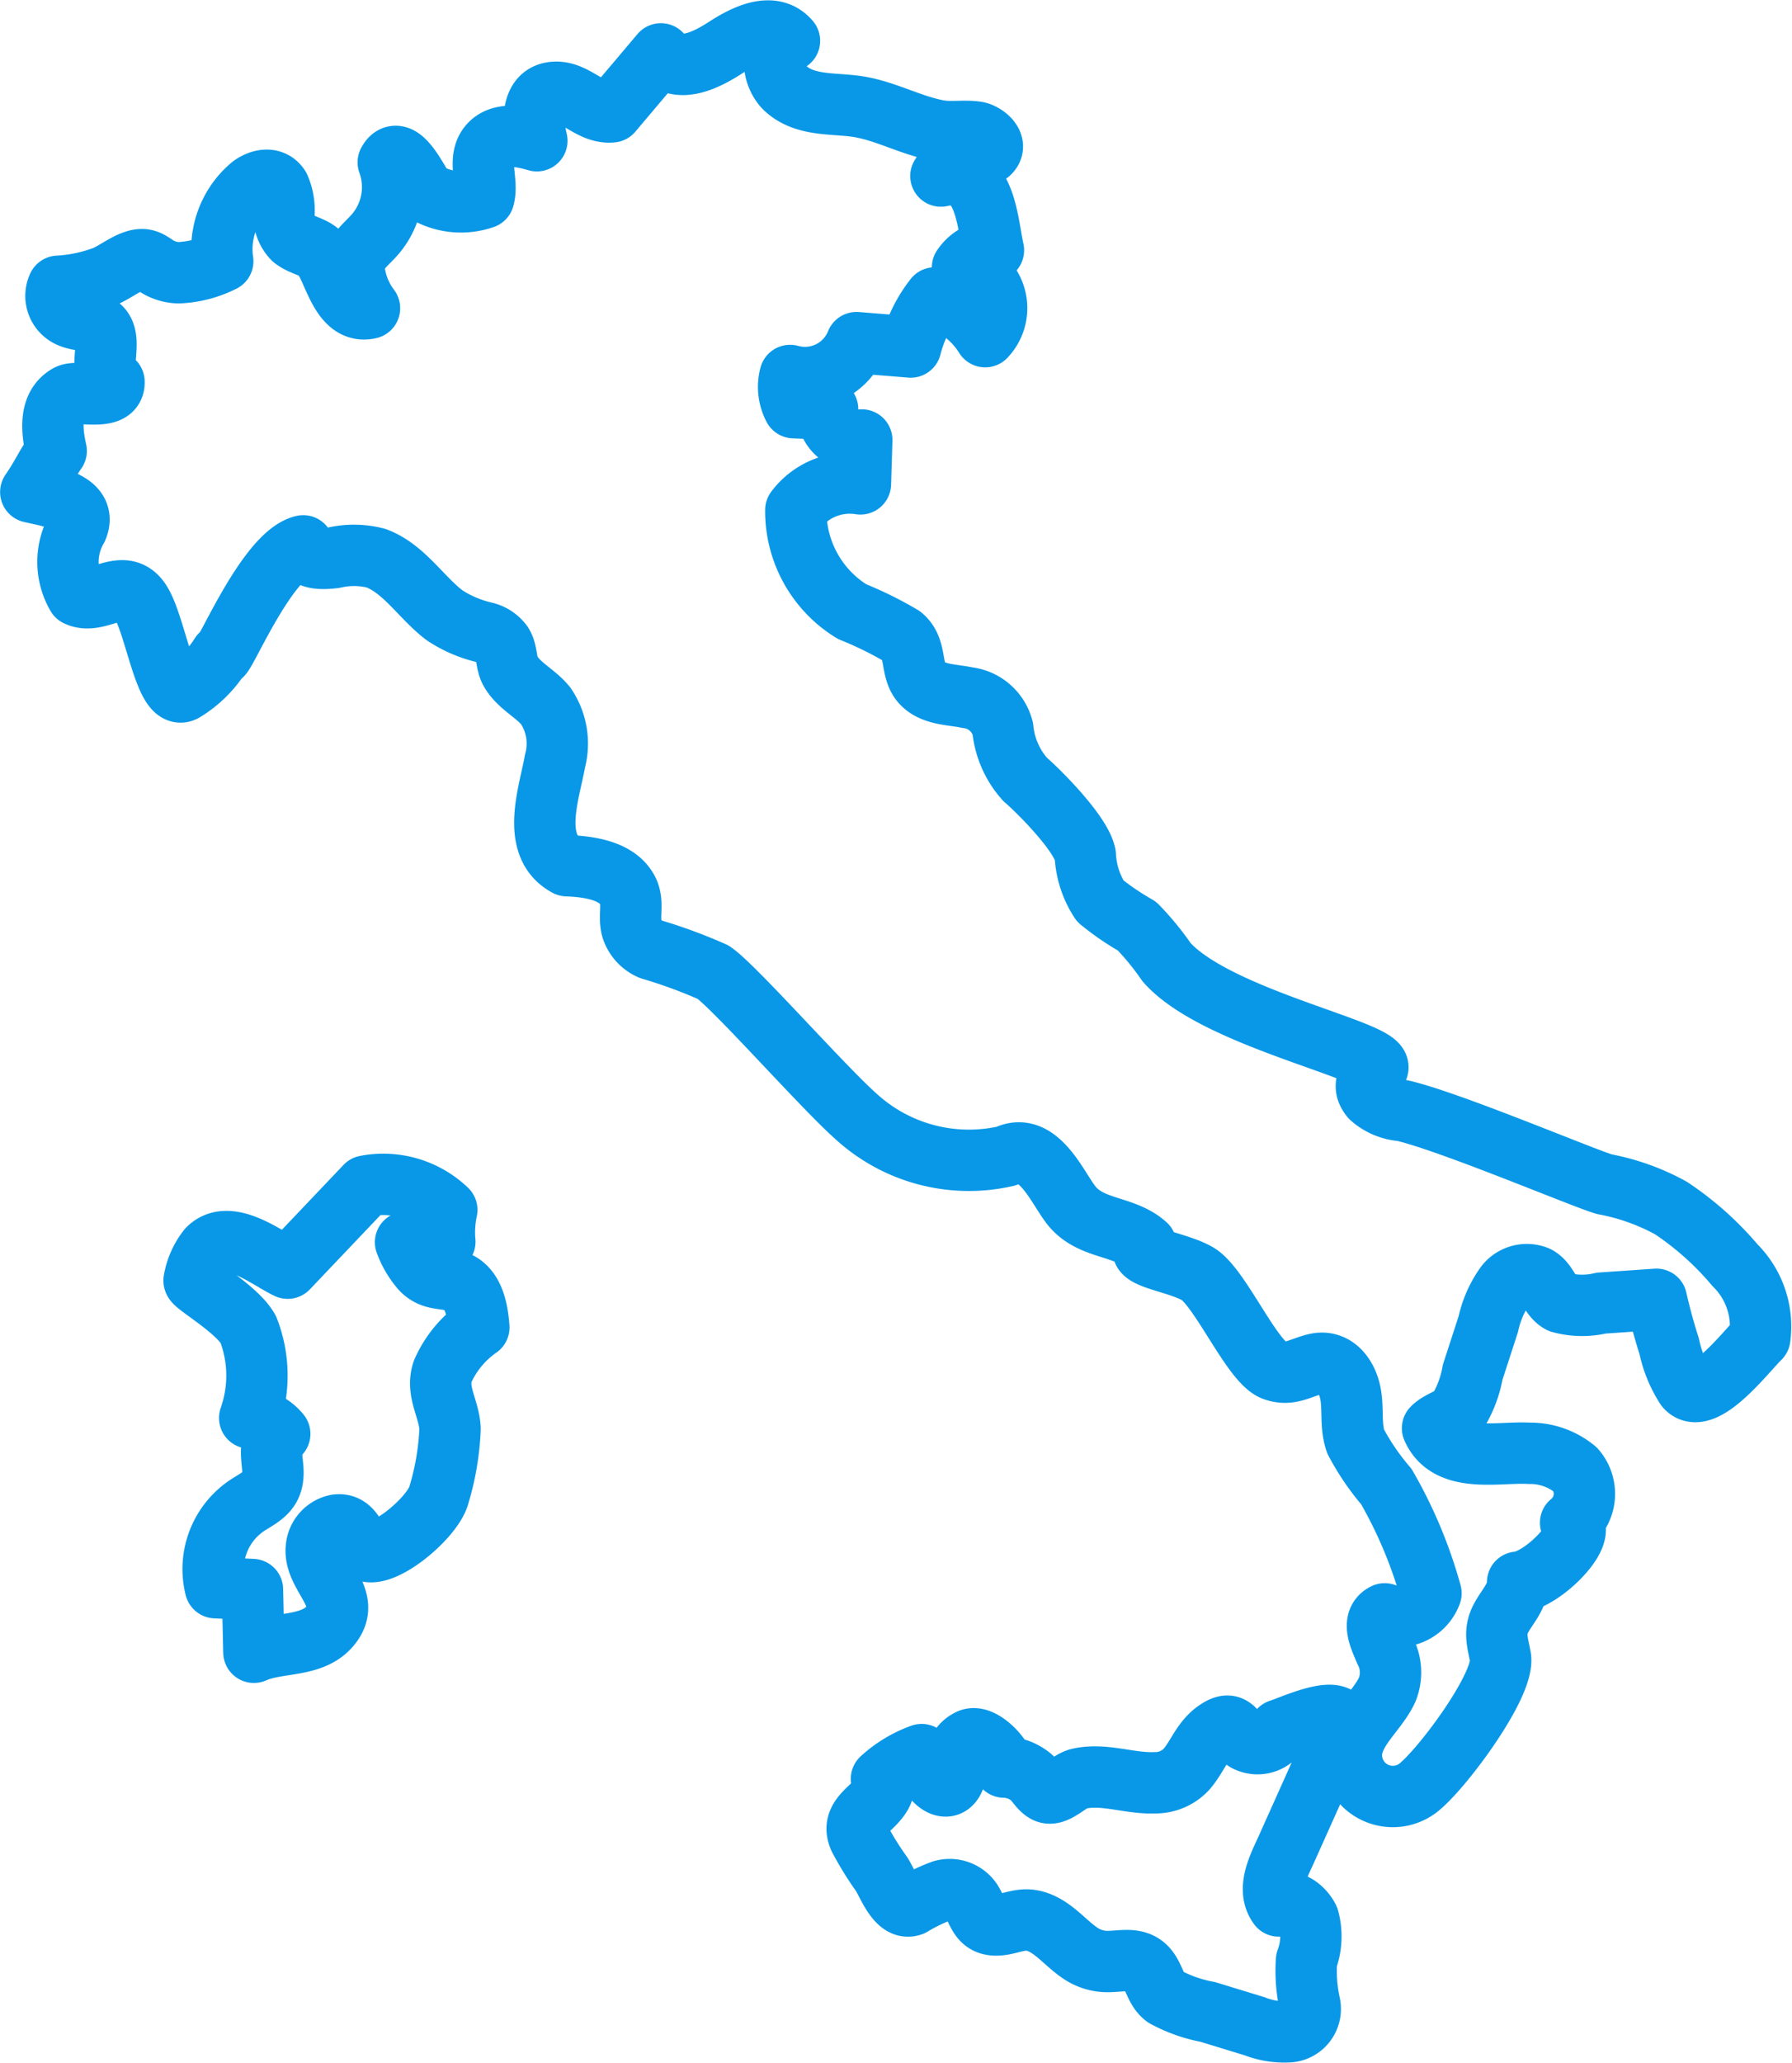
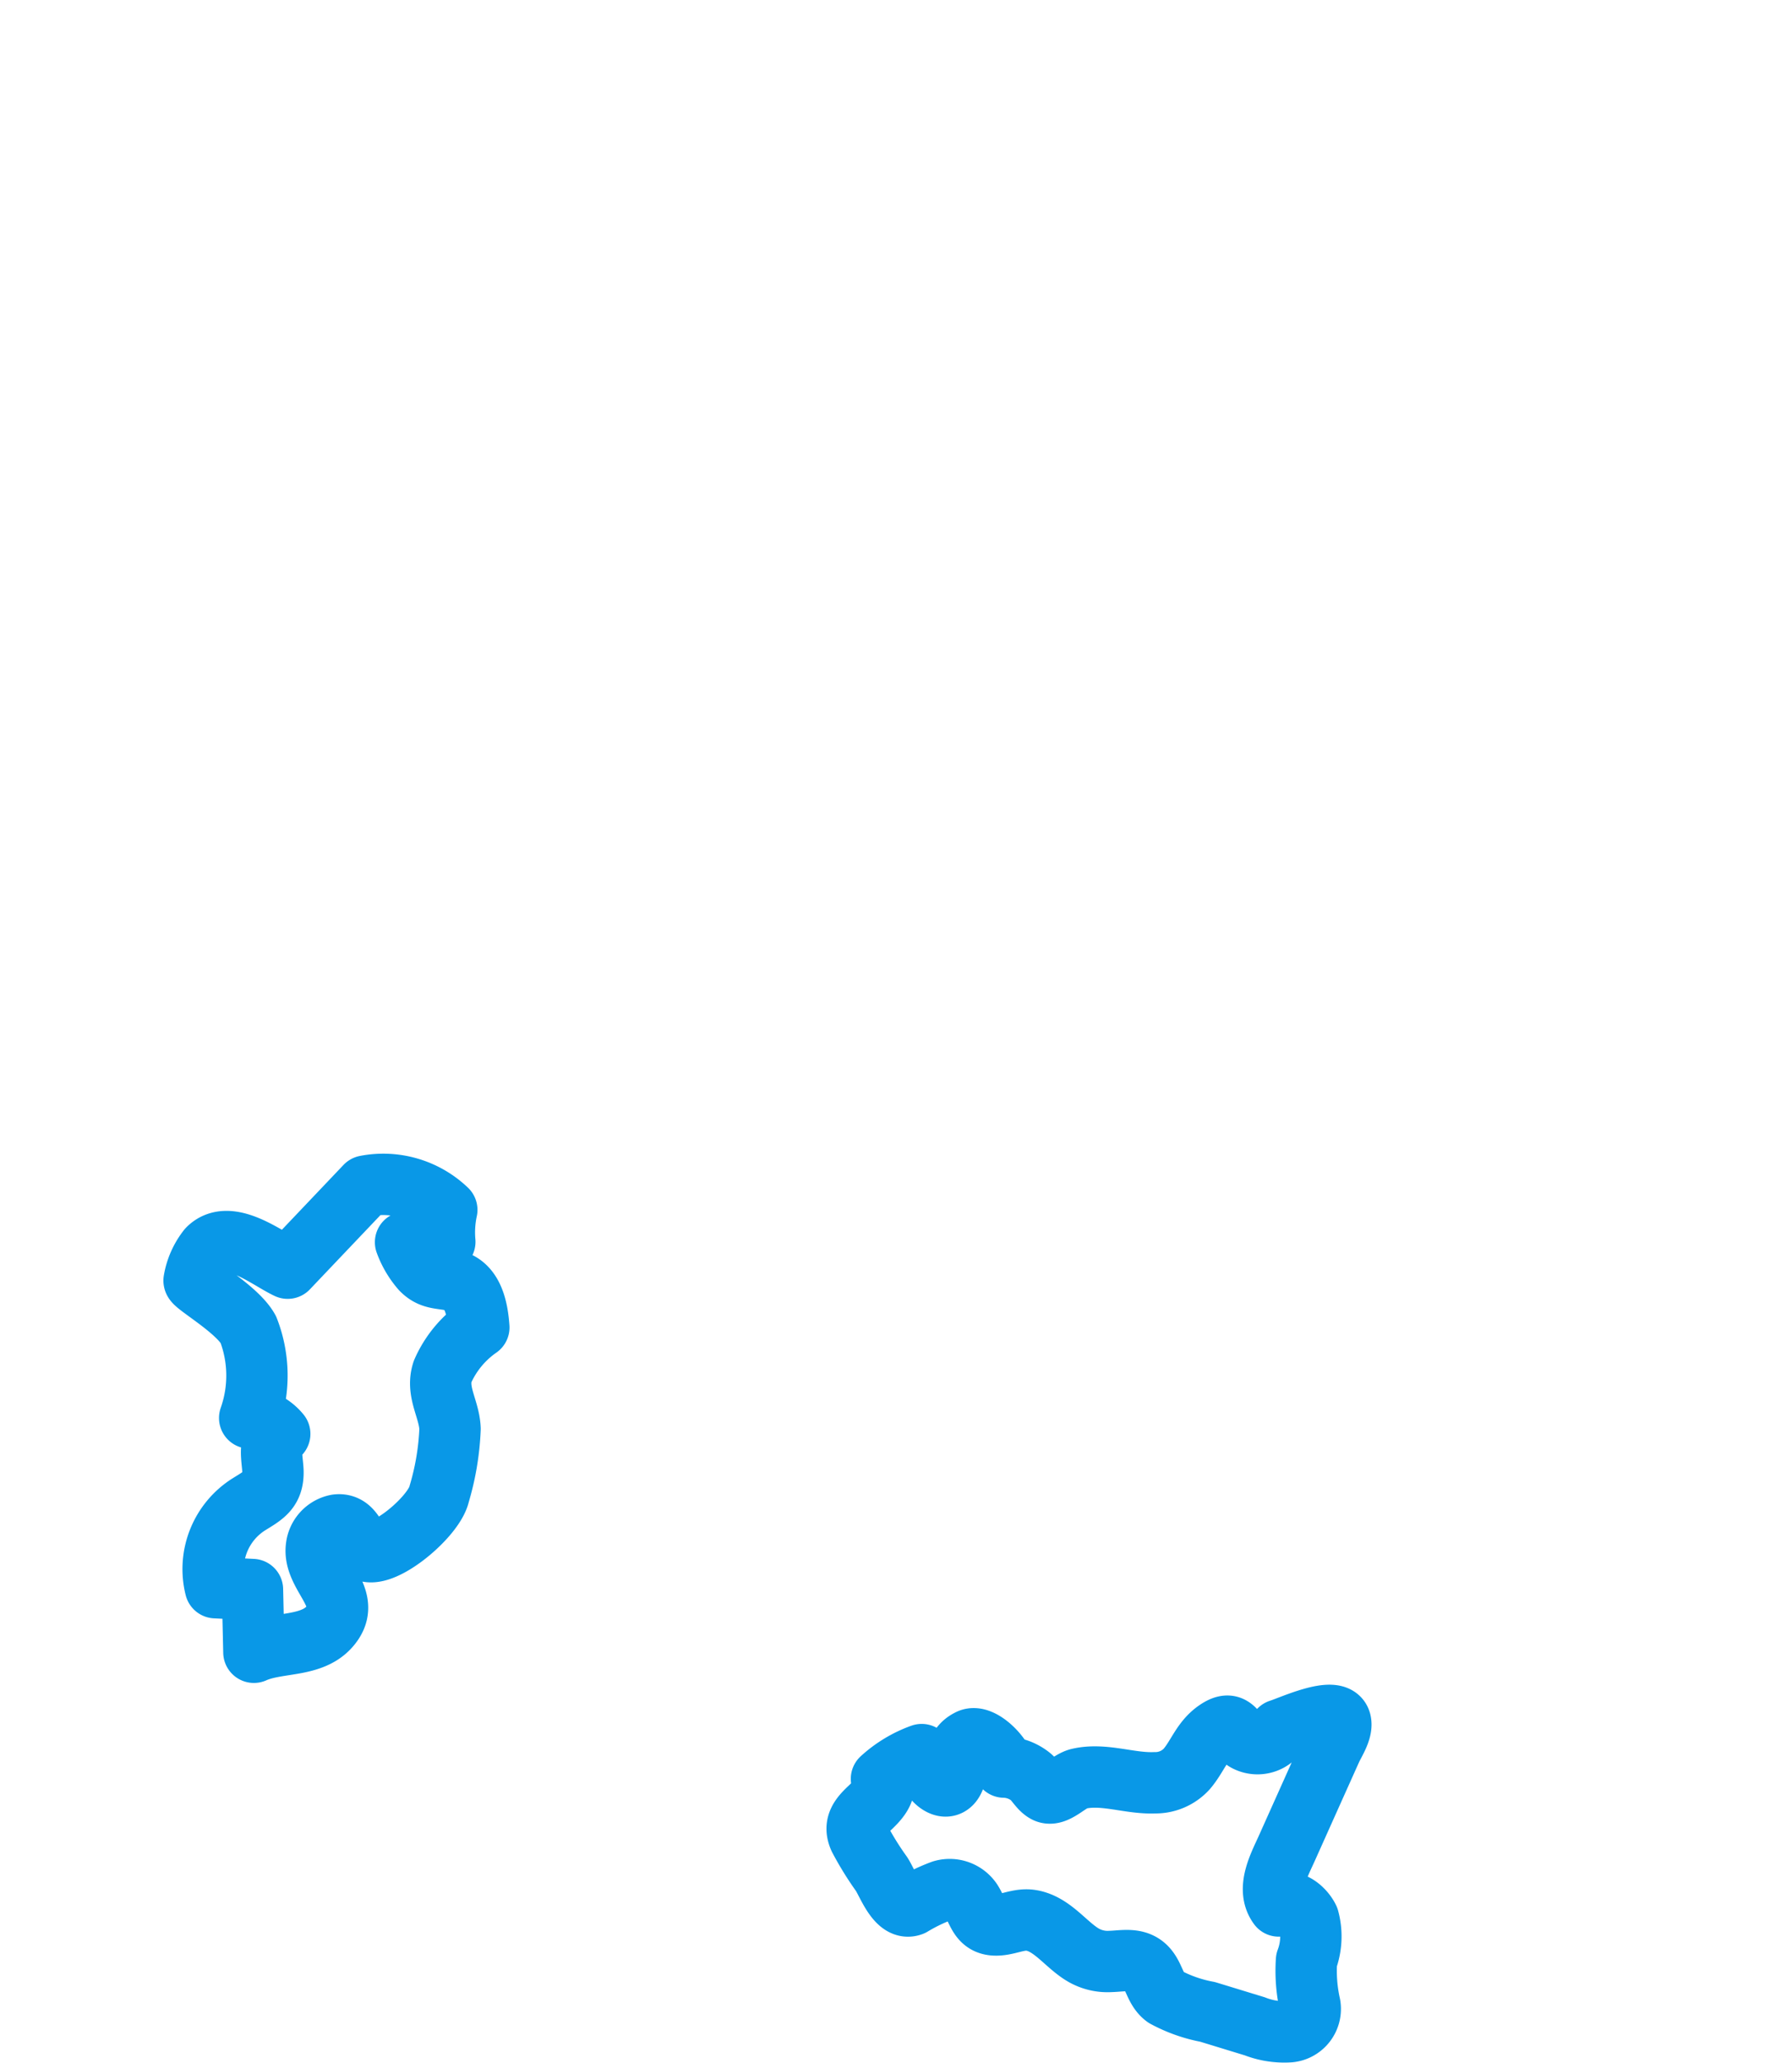
<svg xmlns="http://www.w3.org/2000/svg" width="64.265" height="73.945" viewBox="0 0 64.265 73.945">
  <g id="Raggruppa_3359" data-name="Raggruppa 3359" transform="translate(-700.875 -341.717)">
-     <path id="Tracciato_10403" data-name="Tracciato 10403" d="M711.749,361.285c.077.522.719.466,1.106.424a3.139,3.139,0,0,1,1.512.02c1.006.381,1.617,1.415,2.451,2.045a4.419,4.419,0,0,0,1.437.616,1.086,1.086,0,0,1,.633.413c.184.294.124.68.3.986.3.517.887.776,1.257,1.232a2.406,2.406,0,0,1,.332,1.984c-.191,1.111-.909,3.03.431,3.747.73.028,1.779.149,2.17.871.236.436.033.915.154,1.372a1.208,1.208,0,0,0,.681.752,18.18,18.18,0,0,1,2.24.823c.761.516,3.937,4.125,5.14,5.186a5.993,5.993,0,0,0,5.369,1.405c1.12-.551,1.8,1.059,2.3,1.723.7.936,1.905.736,2.713,1.468-.549.44,1.121.589,1.862,1.038.8.486,1.942,3.161,2.718,3.445.582.212.948-.088,1.5-.219.611-.145,1.03.3,1.2.854.192.626.017,1.3.238,1.926a8.8,8.8,0,0,0,1.1,1.614,16.349,16.349,0,0,1,1.6,3.824,1.266,1.266,0,0,1-1.659.738c-.513.251-.135.948.009,1.312a1.655,1.655,0,0,1,.082,1.4c-.391.872-1.491,1.585-1.253,2.66a1.486,1.486,0,0,0,2.328.891c.833-.614,3.157-3.728,2.984-4.708-.1-.544-.25-.912.038-1.431.221-.4.591-.772.578-1.257.916-.071,2.6-1.816,1.9-2.133a1.332,1.332,0,0,0,.17-1.908,2.541,2.541,0,0,0-1.656-.582c-1.09-.065-2.9.391-3.465-.9.26-.263.668-.331.914-.606a4.073,4.073,0,0,0,.525-1.4l.56-1.723a3.775,3.775,0,0,1,.624-1.406.964.964,0,0,1,1.121-.3c.386.2.456.719.838.926a2.938,2.938,0,0,0,1.467.025l1.979-.137q.193.851.458,1.681a4.373,4.373,0,0,0,.6,1.469c.63.735,2.188-1.318,2.65-1.759a3.087,3.087,0,0,0-.888-2.611,10.909,10.909,0,0,0-2.3-2.053,8.008,8.008,0,0,0-2.379-.851c-.715-.2-5.531-2.243-7.249-2.641a1.877,1.877,0,0,1-1.125-.47c-.325-.4-.135-.7.193-.986.695-.6-5.691-1.774-7.529-3.867a9.862,9.862,0,0,0-1.059-1.29,9.4,9.4,0,0,1-1.318-.9,3.285,3.285,0,0,1-.535-1.644c-.134-.758-1.661-2.29-2.158-2.715a3.194,3.194,0,0,1-.8-1.821,1.486,1.486,0,0,0-1.266-1.109c-.517-.114-1.187-.092-1.594-.484-.491-.473-.187-1.246-.755-1.718a13.055,13.055,0,0,0-1.79-.883,4.223,4.223,0,0,1-2.018-3.642,2.418,2.418,0,0,1,2.317-.937q.024-.787.048-1.574a1.032,1.032,0,0,1-1.226-1.109l-1.213-.049a1.6,1.6,0,0,1-.131-1.154A1.99,1.99,0,0,0,731.592,354l1.943.157a4.718,4.718,0,0,1,.864-1.759,3.237,3.237,0,0,1,1.807,1.388,1.481,1.481,0,0,0-.813-2.482,1.391,1.391,0,0,1,1.109-.616c-.233-1.061-.287-3.027-1.884-2.66a1.742,1.742,0,0,1,1.732-.826c.341-.317-.164-.707-.458-.75-.466-.067-.931.032-1.4-.06-.945-.183-1.8-.662-2.748-.836-.886-.162-1.942,0-2.671-.642-.489-.428-.67-1.476.114-1.734-.63-.739-1.689-.145-2.311.257s-1.7.98-2.3.212l-1.755,2.077c-.767.08-1.3-.739-2.047-.7-.879.045-.792,1.138-.646,1.737-.51-.149-1.264-.316-1.681.127-.486.521-.047,1.316-.224,1.926a2.488,2.488,0,0,1-2.088-.211c-.181-.156-.909-1.87-1.337-1.068a2.593,2.593,0,0,1-.512,2.626c-.334.369-.714.622-.717,1.17a2.8,2.8,0,0,0,.557,1.433c-.979.225-1.246-1.218-1.627-1.789-.3-.448-.728-.407-1.109-.706a1.182,1.182,0,0,1-.331-.887,2.065,2.065,0,0,0-.168-.954c-.245-.375-.686-.276-1-.048a2.957,2.957,0,0,0-1.028,2.7,3.868,3.868,0,0,1-1.582.413,1.545,1.545,0,0,1-.672-.17c-.224-.115-.39-.306-.658-.3-.429.01-.952.467-1.359.617a5.561,5.561,0,0,1-1.633.338.816.816,0,0,0,.393,1.085c.365.175.85.1,1.147.41.462.486-.209,1.637.464,1.926.036.725-1.286.281-1.649.481-.714.4-.565,1.35-.424,2-.38.549-.53.924-.911,1.474.636.151,2.066.344,1.658,1.3a2.4,2.4,0,0,0,0,2.41c.745.363,1.628-.668,2.235.165.57.782.92,3.634,1.6,3.259a3.989,3.989,0,0,0,1.316-1.3C708.8,365.624,710.4,361.6,711.749,361.285Z" transform="translate(0 0)" fill="none" stroke="#0998e7" stroke-linecap="round" stroke-linejoin="round" stroke-width="2.2" />
    <path id="Tracciato_10404" data-name="Tracciato 10404" d="M712.915,376.638a3.293,3.293,0,0,1,2.907.854,3.82,3.82,0,0,0-.071,1.144l-1.408.016a3.084,3.084,0,0,0,.573.973c.339.348.654.3,1.094.39.756.152.914,1.039.961,1.691a3.769,3.769,0,0,0-1.3,1.582c-.241.729.241,1.337.268,2.055a9.5,9.5,0,0,1-.391,2.335c-.194.876-2.311,2.595-2.78,1.911-.238-.347-.369-.862-.892-.8a.907.907,0,0,0-.728.783c-.137.98,1.212,1.758.592,2.7s-1.925.671-2.836,1.079l-.051-2.249-1.328-.066a2.743,2.743,0,0,1,1.2-2.989c.516-.32.874-.5.863-1.166-.007-.423-.206-1.084.243-1.359a1.569,1.569,0,0,0-1.078-.57,4.561,4.561,0,0,0-.049-3.172c-.407-.744-1.981-1.621-1.944-1.758a2.5,2.5,0,0,1,.5-1.126c.766-.778,2.134.348,2.856.686Z" transform="translate(1.076 7.598)" fill="none" stroke="#0998e7" stroke-linecap="round" stroke-linejoin="round" stroke-width="2.2" />
    <path id="Tracciato_10405" data-name="Tracciato 10405" d="M727.039,394.395c.261.38-.163.794-.415,1.033-.346.325-.591.609-.377,1.087a10.977,10.977,0,0,0,.8,1.293c.227.361.564,1.313,1.083,1.114a6.479,6.479,0,0,1,1.082-.522.945.945,0,0,1,1.06.381c.23.359.283.8.794.844.441.036.852-.223,1.3-.168.757.1,1.243.827,1.85,1.211a1.731,1.731,0,0,0,1.032.268c.446-.011.948-.141,1.294.23.288.311.312.776.669,1.04a5.2,5.2,0,0,0,1.524.538c.564.172,1.126.345,1.691.517a2.9,2.9,0,0,0,1.251.194.821.821,0,0,0,.728-.958,5.622,5.622,0,0,1-.123-1.6,2.426,2.426,0,0,0,.072-1.495c-.173-.363-.675-.787-1.067-.455-.454-.613.018-1.464.282-2.052q.538-1.2,1.076-2.4l.518-1.154c.114-.255.425-.708.335-1.017-.169-.572-1.8.195-2.186.312a.875.875,0,0,1-1.11.431c-.517-.2-.479-.859-1.133-.415-.53.36-.685.914-1.077,1.378a1.516,1.516,0,0,1-1.148.5c-.905.04-1.832-.354-2.732-.143-.376.089-.837.662-1.186.474-.224-.121-.36-.418-.569-.573a1.57,1.57,0,0,0-.92-.32c-.038-.358-.817-1.195-1.245-.981-.472.233-.452.619-.478,1.076-.02.36-.216.769-.627.489-.325-.223-.436-.7-.605-1.032a4.287,4.287,0,0,0-1.443.87C727.245,394.693,727.458,394.036,727.039,394.395Z" transform="translate(5.447 11.097)" fill="none" stroke="#0998e7" stroke-linecap="round" stroke-linejoin="round" stroke-width="2.2" />
  </g>
</svg>